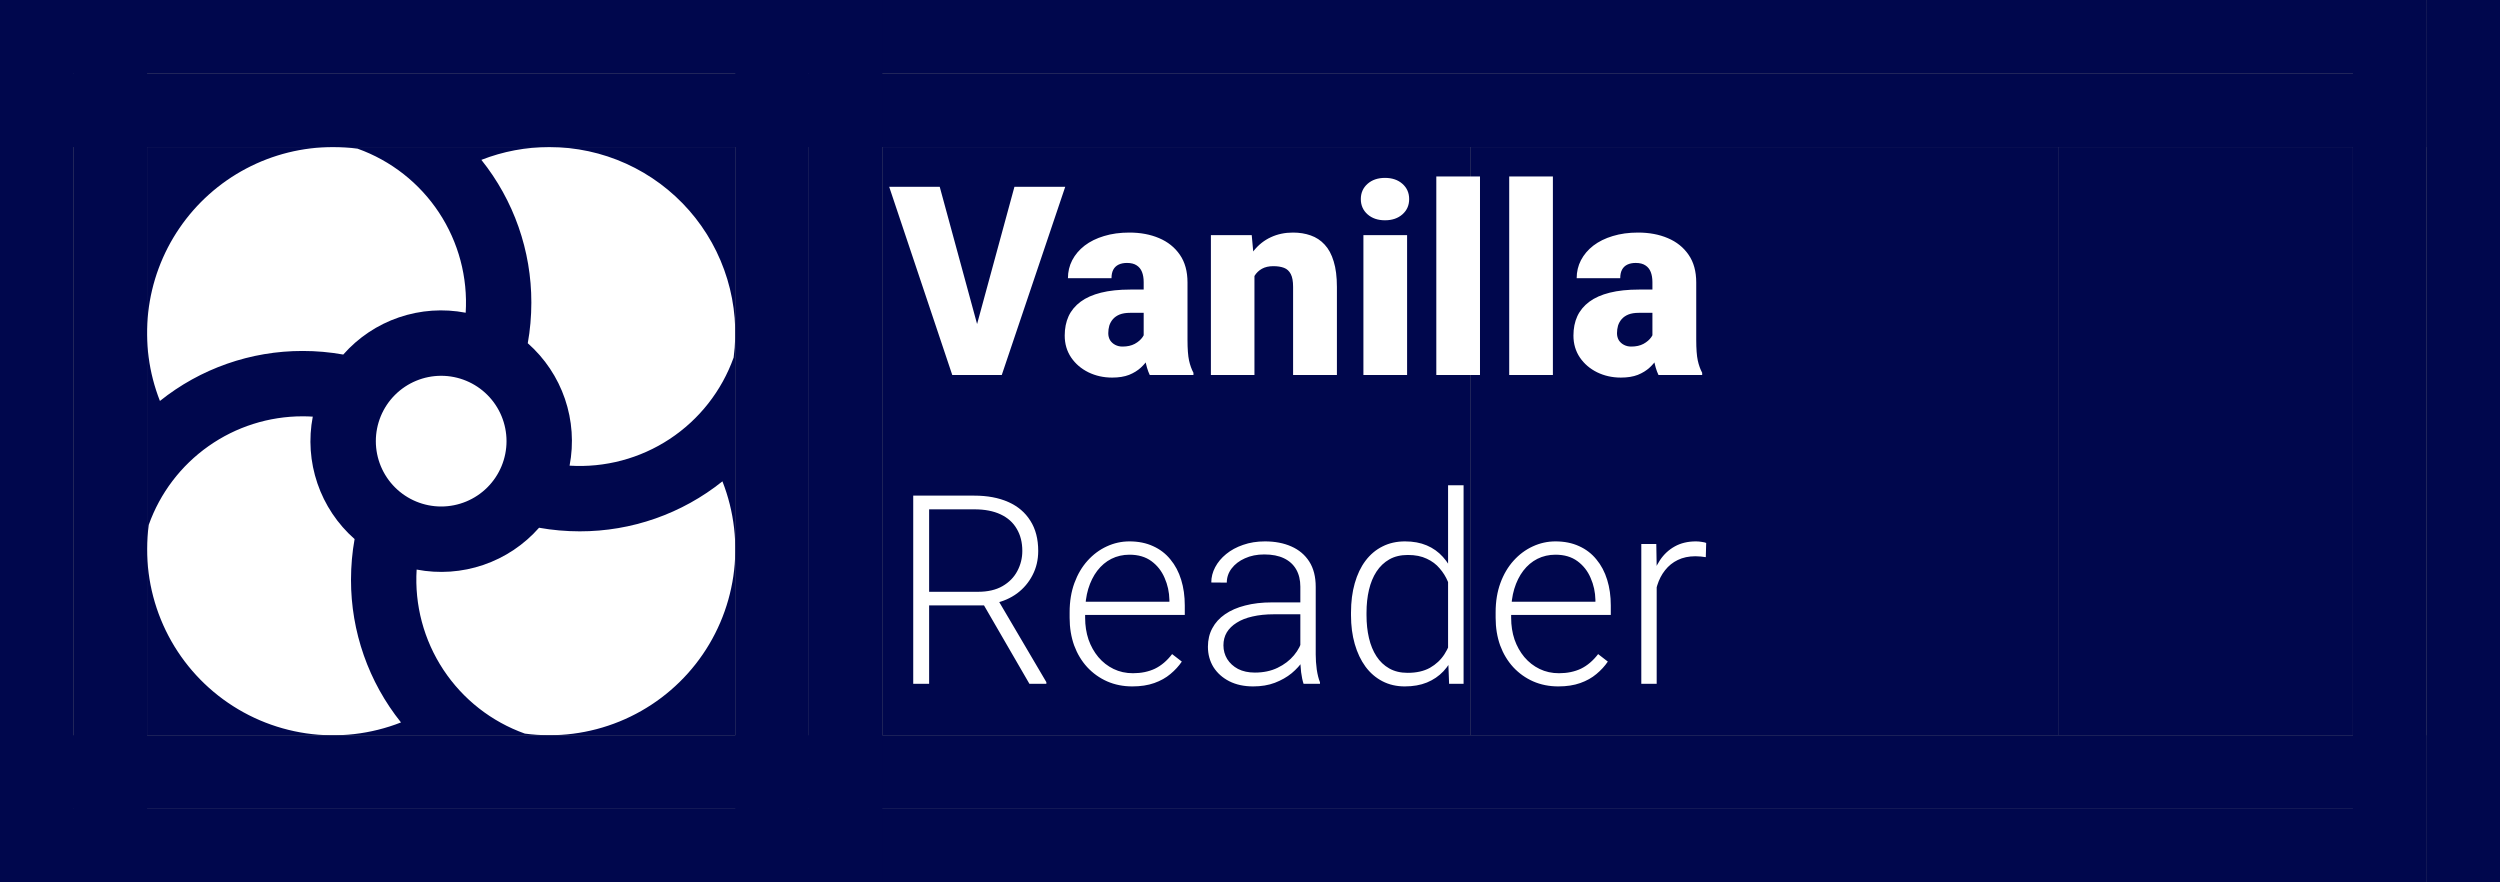
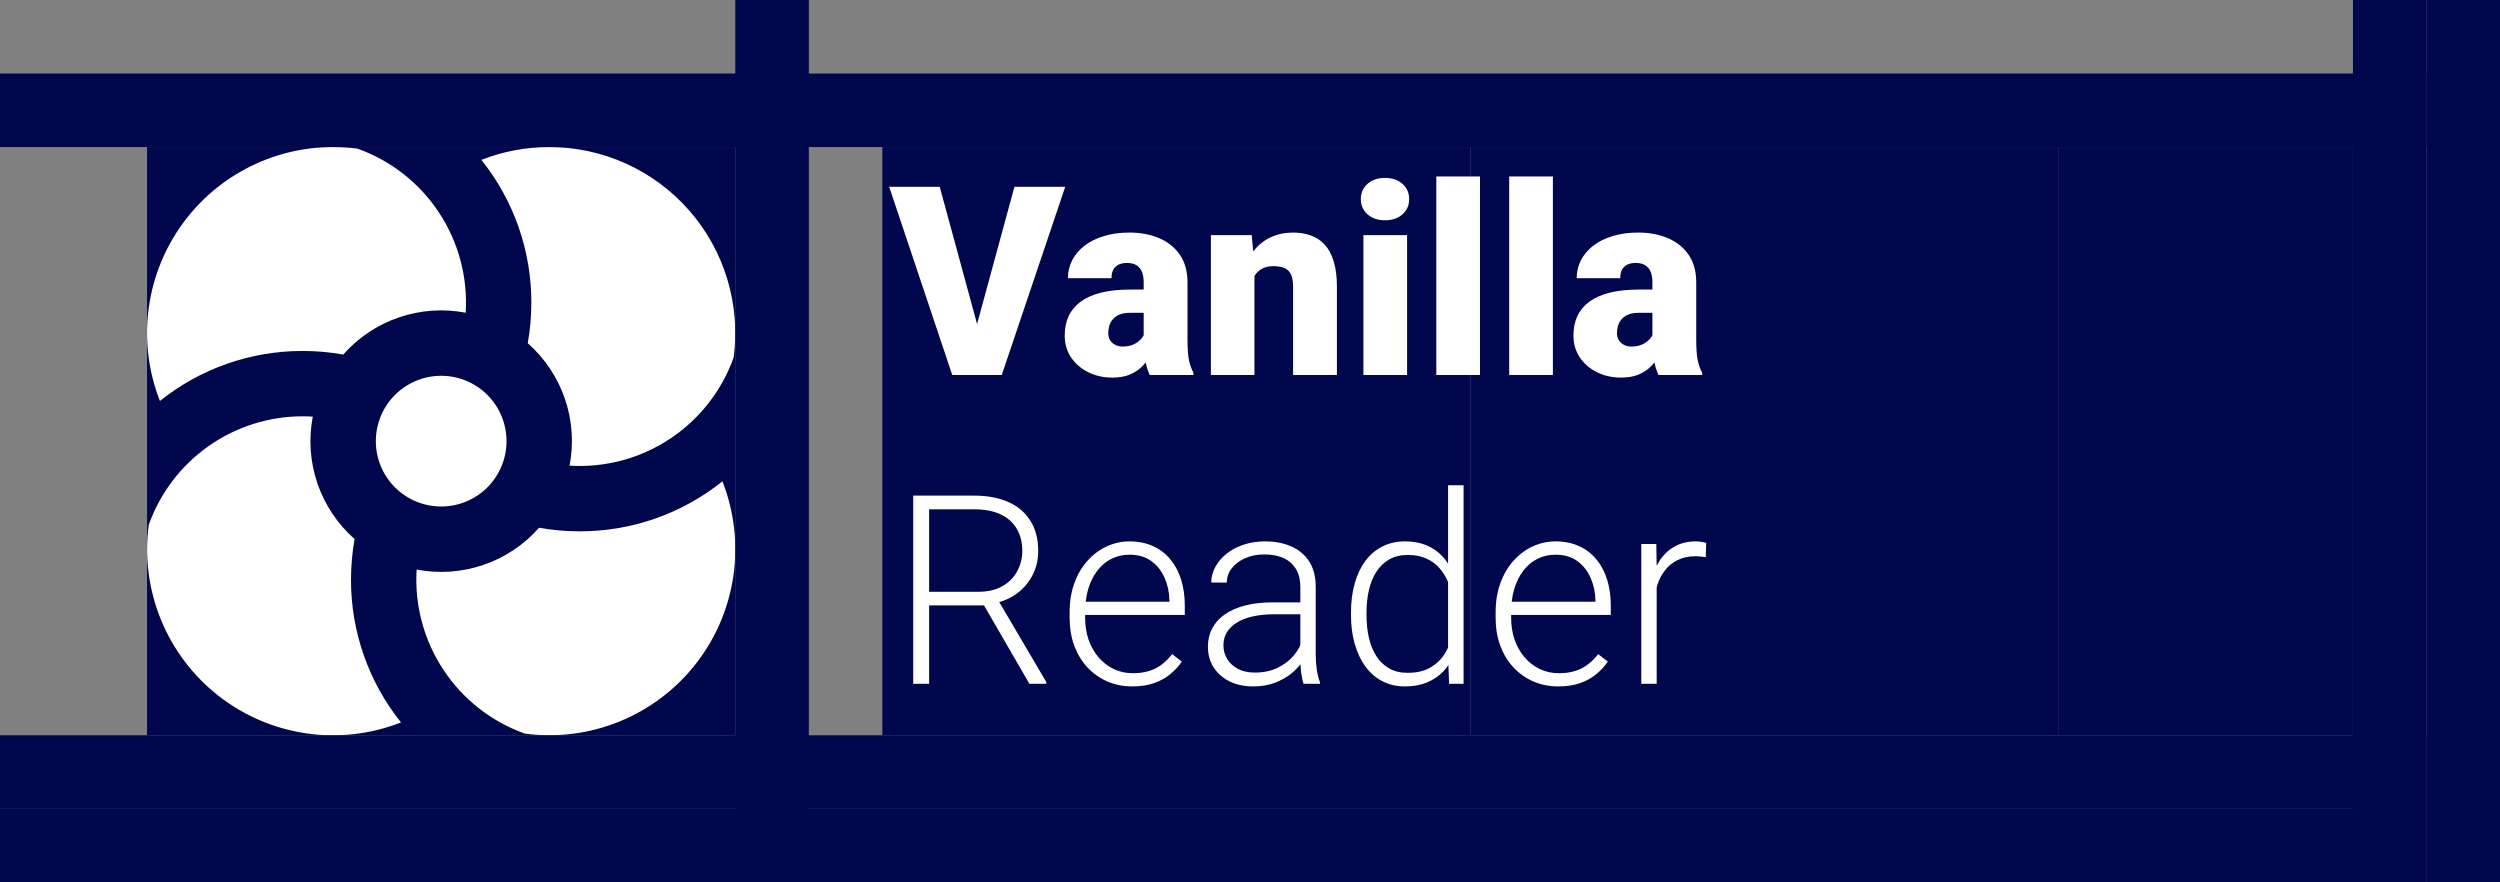
<svg xmlns="http://www.w3.org/2000/svg" width="340" height="120" viewBox="0 0 340 120" fill="none">
  <rect x="0" y="0" width="340" height="120" fill="#808080" stroke="none" />
  <rect x="20" y="20" width="80" height="80" fill="#00074D" />
  <path d="M41.16 56.619C41.622 56.619 42.081 56.634 42.537 56.663C41.954 59.694 42.172 62.824 43.17 65.745C44.167 68.665 45.91 71.274 48.225 73.315C47.902 75.11 47.739 76.952 47.736 78.839C47.725 85.895 50.124 92.743 54.535 98.25C50.438 99.859 45.992 100.371 41.636 99.734C37.281 99.097 33.167 97.335 29.702 94.62C26.237 91.906 23.54 88.334 21.879 84.257C20.218 80.18 19.649 75.741 20.23 71.377C21.77 67.058 24.608 63.321 28.355 60.679C32.102 58.037 36.575 56.618 41.16 56.619ZM98.251 65.462C99.859 69.56 100.371 74.006 99.734 78.362C99.097 82.718 97.335 86.832 94.621 90.297C91.906 93.763 88.335 96.46 84.259 98.121C80.183 99.783 75.743 100.351 71.38 99.77C66.839 98.152 62.948 95.1 60.293 91.076C57.638 87.052 56.364 82.273 56.663 77.461C59.693 78.044 62.823 77.826 65.743 76.828C68.664 75.831 71.273 74.088 73.313 71.773C75.111 72.096 76.954 72.259 78.841 72.262C85.896 72.272 92.744 69.874 98.251 65.462ZM60 51.108C62.357 51.108 64.618 52.045 66.284 53.711C67.951 55.378 68.887 57.639 68.887 59.996C68.887 62.353 67.951 64.614 66.284 66.281C64.618 67.948 62.357 68.884 60 68.884C57.643 68.884 55.383 67.948 53.716 66.281C52.049 64.614 51.113 62.353 51.113 59.996C51.113 57.639 52.049 55.378 53.716 53.711C55.383 52.045 57.643 51.108 60 51.108ZM74.709 20C78.311 20 81.871 20.769 85.152 22.256C88.432 23.744 91.357 25.915 93.731 28.625C96.104 31.335 97.871 34.521 98.913 37.969C99.956 41.417 100.249 45.048 99.775 48.62C98.155 53.16 95.102 57.051 91.078 59.704C87.053 62.358 82.275 63.63 77.463 63.329C78.046 60.299 77.828 57.168 76.831 54.248C75.833 51.328 74.091 48.718 71.776 46.678C72.099 44.882 72.261 43.041 72.264 41.154C72.275 34.097 69.877 27.249 65.466 21.742C68.411 20.589 71.546 19.998 74.709 20ZM45.292 20C46.421 20 47.532 20.073 48.625 20.218C53.165 21.838 57.055 24.891 59.708 28.916C62.361 32.941 63.633 37.72 63.333 42.531C60.303 41.948 57.173 42.166 54.252 43.164C51.332 44.162 48.723 45.904 46.683 48.22C44.86 47.892 43.011 47.729 41.16 47.731C34.104 47.72 27.256 50.119 21.75 54.53C20.244 50.696 19.698 46.551 20.159 42.458C20.619 38.364 22.073 34.445 24.394 31.041C26.715 27.637 29.831 24.852 33.474 22.928C37.116 21.004 41.173 19.999 45.292 20Z" fill="white" />
  <rect x="200" y="20" width="80" height="80" fill="#00074D" />
  <rect x="280" y="20" width="40" height="80" fill="#00074D" />
  <rect x="120" y="20" width="80" height="80" fill="#00074D" />
  <rect y="10" width="330" height="10" fill="#00074D" />
  <rect y="100" width="330" height="10" fill="#00074D" />
  <rect y="110" width="330" height="10" fill="#00074D" />
-   <rect width="330" height="10" fill="#00074D" />
-   <rect x="10" width="10" height="120" fill="#00074D" />
  <rect x="320" width="10" height="120" fill="#00074D" />
  <rect x="330" width="10" height="120" fill="#00074D" />
  <rect x="100" width="10" height="120" fill="#00074D" />
-   <rect width="10" height="120" fill="#00074D" />
-   <rect x="110" width="10" height="120" fill="#00074D" />
  <path d="M132.637 44.971L137.963 25.406H144.871L136.24 51H131.775L132.637 44.971ZM127.803 25.406L133.129 44.971L134.025 51H129.508L120.93 25.406H127.803ZM155.541 46.219V38.379C155.541 37.84 155.465 37.377 155.312 36.99C155.16 36.603 154.92 36.305 154.592 36.094C154.264 35.871 153.824 35.76 153.273 35.76C152.828 35.76 152.447 35.836 152.131 35.988C151.814 36.141 151.574 36.369 151.41 36.674C151.246 36.978 151.164 37.365 151.164 37.834H145.24C145.24 36.955 145.434 36.141 145.82 35.391C146.219 34.629 146.781 33.967 147.508 33.404C148.246 32.842 149.125 32.408 150.145 32.103C151.176 31.787 152.324 31.629 153.59 31.629C155.102 31.629 156.449 31.881 157.633 32.385C158.828 32.889 159.771 33.645 160.463 34.652C161.154 35.648 161.5 36.902 161.5 38.414V46.201C161.5 47.443 161.57 48.387 161.711 49.031C161.852 49.664 162.051 50.221 162.309 50.701V51H156.367C156.086 50.414 155.875 49.699 155.734 48.855C155.605 48 155.541 47.121 155.541 46.219ZM156.262 39.381L156.297 42.545H153.678C153.127 42.545 152.658 42.621 152.271 42.773C151.896 42.926 151.592 43.137 151.357 43.406C151.135 43.664 150.971 43.957 150.865 44.285C150.771 44.613 150.725 44.959 150.725 45.322C150.725 45.674 150.807 45.99 150.971 46.272C151.146 46.541 151.381 46.752 151.674 46.904C151.967 47.057 152.295 47.133 152.658 47.133C153.314 47.133 153.871 47.01 154.328 46.764C154.797 46.506 155.154 46.195 155.4 45.832C155.646 45.469 155.77 45.129 155.77 44.812L157.07 47.238C156.836 47.707 156.566 48.182 156.262 48.662C155.969 49.143 155.6 49.588 155.154 49.998C154.721 50.397 154.188 50.725 153.555 50.982C152.922 51.228 152.154 51.352 151.252 51.352C150.08 51.352 149.002 51.111 148.018 50.631C147.045 50.15 146.266 49.482 145.68 48.627C145.094 47.76 144.801 46.764 144.801 45.639C144.801 44.654 144.977 43.775 145.328 43.002C145.691 42.228 146.236 41.572 146.963 41.033C147.689 40.494 148.615 40.084 149.74 39.803C150.865 39.522 152.189 39.381 153.713 39.381H156.262ZM170.605 36.041V51H164.682V31.98H170.236L170.605 36.041ZM169.902 40.84L168.514 40.875C168.514 39.422 168.689 38.127 169.041 36.99C169.393 35.842 169.891 34.869 170.535 34.072C171.18 33.275 171.947 32.672 172.838 32.262C173.74 31.84 174.742 31.629 175.844 31.629C176.723 31.629 177.525 31.758 178.252 32.016C178.99 32.273 179.623 32.69 180.15 33.264C180.689 33.838 181.1 34.6 181.381 35.549C181.674 36.486 181.82 37.647 181.82 39.029V51H175.861V39.012C175.861 38.25 175.756 37.67 175.545 37.272C175.334 36.861 175.029 36.58 174.631 36.428C174.232 36.275 173.746 36.199 173.172 36.199C172.562 36.199 172.047 36.316 171.625 36.551C171.203 36.785 170.863 37.113 170.605 37.535C170.359 37.945 170.178 38.432 170.061 38.994C169.955 39.557 169.902 40.172 169.902 40.84ZM191.365 31.98V51H185.424V31.98H191.365ZM185.072 27.076C185.072 26.232 185.377 25.541 185.986 25.002C186.596 24.463 187.387 24.193 188.359 24.193C189.332 24.193 190.123 24.463 190.732 25.002C191.342 25.541 191.646 26.232 191.646 27.076C191.646 27.92 191.342 28.611 190.732 29.15C190.123 29.689 189.332 29.959 188.359 29.959C187.387 29.959 186.596 29.689 185.986 29.15C185.377 28.611 185.072 27.92 185.072 27.076ZM201.279 24V51H195.338V24H201.279ZM211.193 24V51H205.252V24H211.193ZM224.729 46.219V38.379C224.729 37.84 224.652 37.377 224.5 36.99C224.348 36.603 224.107 36.305 223.779 36.094C223.451 35.871 223.012 35.76 222.461 35.76C222.016 35.76 221.635 35.836 221.318 35.988C221.002 36.141 220.762 36.369 220.598 36.674C220.434 36.978 220.352 37.365 220.352 37.834H214.428C214.428 36.955 214.621 36.141 215.008 35.391C215.406 34.629 215.969 33.967 216.695 33.404C217.434 32.842 218.312 32.408 219.332 32.103C220.363 31.787 221.512 31.629 222.777 31.629C224.289 31.629 225.637 31.881 226.82 32.385C228.016 32.889 228.959 33.645 229.65 34.652C230.342 35.648 230.688 36.902 230.688 38.414V46.201C230.688 47.443 230.758 48.387 230.898 49.031C231.039 49.664 231.238 50.221 231.496 50.701V51H225.555C225.273 50.414 225.062 49.699 224.922 48.855C224.793 48 224.729 47.121 224.729 46.219ZM225.449 39.381L225.484 42.545H222.865C222.314 42.545 221.846 42.621 221.459 42.773C221.084 42.926 220.779 43.137 220.545 43.406C220.322 43.664 220.158 43.957 220.053 44.285C219.959 44.613 219.912 44.959 219.912 45.322C219.912 45.674 219.994 45.99 220.158 46.272C220.334 46.541 220.568 46.752 220.861 46.904C221.154 47.057 221.482 47.133 221.846 47.133C222.502 47.133 223.059 47.01 223.516 46.764C223.984 46.506 224.342 46.195 224.588 45.832C224.834 45.469 224.957 45.129 224.957 44.812L226.258 47.238C226.023 47.707 225.754 48.182 225.449 48.662C225.156 49.143 224.787 49.588 224.342 49.998C223.908 50.397 223.375 50.725 222.742 50.982C222.109 51.228 221.342 51.352 220.439 51.352C219.268 51.352 218.189 51.111 217.205 50.631C216.232 50.15 215.453 49.482 214.867 48.627C214.281 47.76 213.988 46.764 213.988 45.639C213.988 44.654 214.164 43.775 214.516 43.002C214.879 42.228 215.424 41.572 216.15 41.033C216.877 40.494 217.803 40.084 218.928 39.803C220.053 39.522 221.377 39.381 222.9 39.381H225.449ZM124.199 67.406H132.514C134.283 67.406 135.818 67.693 137.119 68.268C138.42 68.842 139.422 69.691 140.125 70.816C140.84 71.93 141.197 73.301 141.197 74.93C141.197 76.137 140.939 77.232 140.424 78.217C139.92 79.201 139.223 80.027 138.332 80.695C137.441 81.352 136.41 81.803 135.238 82.049L134.482 82.33H125.605L125.57 80.484H133.006C134.342 80.484 135.455 80.227 136.346 79.711C137.236 79.195 137.904 78.516 138.35 77.672C138.807 76.816 139.035 75.902 139.035 74.93C139.035 73.769 138.783 72.768 138.279 71.924C137.787 71.068 137.055 70.412 136.082 69.955C135.109 69.498 133.92 69.269 132.514 69.269H126.361V93H124.199V67.406ZM140.002 93L133.375 81.557L135.695 81.539L142.305 92.772V93H140.002ZM153.994 93.352C152.752 93.352 151.609 93.123 150.566 92.666C149.535 92.209 148.633 91.564 147.859 90.732C147.098 89.9 146.506 88.916 146.084 87.779C145.674 86.631 145.469 85.377 145.469 84.018V83.262C145.469 81.797 145.686 80.473 146.119 79.289C146.553 78.106 147.15 77.092 147.912 76.248C148.674 75.404 149.541 74.76 150.514 74.314C151.498 73.857 152.529 73.629 153.607 73.629C154.814 73.629 155.887 73.846 156.824 74.279C157.762 74.701 158.547 75.305 159.18 76.09C159.824 76.863 160.311 77.783 160.639 78.85C160.967 79.904 161.131 81.07 161.131 82.348V83.631H146.734V81.838H159.039V81.592C159.016 80.525 158.799 79.529 158.389 78.603C157.99 77.666 157.393 76.904 156.596 76.318C155.799 75.732 154.803 75.439 153.607 75.439C152.717 75.439 151.896 75.627 151.146 76.002C150.408 76.377 149.77 76.916 149.23 77.619C148.703 78.311 148.293 79.137 148 80.098C147.719 81.047 147.578 82.102 147.578 83.262V84.018C147.578 85.072 147.73 86.057 148.035 86.971C148.352 87.873 148.797 88.67 149.371 89.361C149.957 90.053 150.648 90.592 151.445 90.978C152.242 91.365 153.121 91.559 154.082 91.559C155.207 91.559 156.203 91.353 157.07 90.943C157.938 90.522 158.717 89.859 159.408 88.957L160.727 89.977C160.316 90.586 159.801 91.148 159.18 91.664C158.57 92.18 157.838 92.59 156.982 92.894C156.127 93.199 155.131 93.352 153.994 93.352ZM176.846 89.59V79.781C176.846 78.879 176.658 78.1 176.283 77.443C175.908 76.787 175.357 76.283 174.631 75.932C173.904 75.58 173.008 75.404 171.941 75.404C170.957 75.404 170.078 75.58 169.305 75.932C168.543 76.272 167.939 76.734 167.494 77.32C167.061 77.894 166.844 78.533 166.844 79.236L164.734 79.219C164.734 78.504 164.91 77.812 165.262 77.144C165.613 76.477 166.111 75.879 166.756 75.352C167.4 74.824 168.168 74.408 169.059 74.103C169.961 73.787 170.951 73.629 172.029 73.629C173.389 73.629 174.584 73.857 175.615 74.314C176.658 74.772 177.473 75.457 178.059 76.371C178.645 77.285 178.938 78.434 178.938 79.816V89.01C178.938 89.666 178.984 90.346 179.078 91.049C179.184 91.752 179.33 92.332 179.518 92.789V93H177.285C177.145 92.578 177.033 92.051 176.951 91.418C176.881 90.773 176.846 90.164 176.846 89.59ZM177.338 81.926L177.373 83.543H173.242C172.164 83.543 171.197 83.643 170.342 83.842C169.498 84.029 168.783 84.311 168.197 84.686C167.611 85.049 167.16 85.488 166.844 86.004C166.539 86.519 166.387 87.106 166.387 87.762C166.387 88.441 166.557 89.062 166.896 89.625C167.248 90.188 167.74 90.639 168.373 90.978C169.018 91.307 169.779 91.471 170.658 91.471C171.83 91.471 172.861 91.254 173.752 90.82C174.654 90.387 175.398 89.818 175.984 89.115C176.57 88.412 176.963 87.644 177.162 86.812L178.076 88.025C177.924 88.611 177.643 89.215 177.232 89.836C176.834 90.445 176.312 91.019 175.668 91.559C175.023 92.086 174.262 92.519 173.383 92.859C172.516 93.188 171.531 93.352 170.43 93.352C169.188 93.352 168.104 93.117 167.178 92.648C166.264 92.18 165.549 91.541 165.033 90.732C164.529 89.912 164.277 88.986 164.277 87.955C164.277 87.018 164.477 86.18 164.875 85.441C165.273 84.691 165.848 84.059 166.598 83.543C167.359 83.016 168.273 82.617 169.34 82.348C170.418 82.066 171.625 81.926 172.961 81.926H177.338ZM196.938 89.309V66H199.047V93H197.078L196.938 89.309ZM183.736 83.684V83.314C183.736 81.838 183.906 80.508 184.246 79.324C184.586 78.129 185.072 77.109 185.705 76.266C186.35 75.41 187.123 74.76 188.025 74.314C188.928 73.857 189.947 73.629 191.084 73.629C192.197 73.629 193.182 73.811 194.037 74.174C194.893 74.537 195.625 75.059 196.234 75.738C196.855 76.418 197.354 77.227 197.729 78.164C198.115 79.102 198.396 80.144 198.572 81.293V85.986C198.432 87.064 198.174 88.055 197.799 88.957C197.424 89.848 196.926 90.627 196.305 91.295C195.684 91.951 194.934 92.461 194.055 92.824C193.188 93.176 192.186 93.352 191.049 93.352C189.924 93.352 188.91 93.117 188.008 92.648C187.105 92.18 186.338 91.518 185.705 90.662C185.072 89.795 184.586 88.769 184.246 87.586C183.906 86.402 183.736 85.102 183.736 83.684ZM185.846 83.314V83.684C185.846 84.797 185.957 85.828 186.18 86.777C186.402 87.727 186.742 88.553 187.199 89.256C187.656 89.959 188.236 90.51 188.939 90.908C189.643 91.307 190.475 91.506 191.436 91.506C192.643 91.506 193.656 91.277 194.477 90.82C195.297 90.352 195.953 89.736 196.445 88.975C196.938 88.201 197.295 87.357 197.518 86.443V80.977C197.377 80.356 197.172 79.723 196.902 79.078C196.633 78.434 196.264 77.842 195.795 77.303C195.338 76.752 194.752 76.312 194.037 75.984C193.334 75.644 192.479 75.475 191.471 75.475C190.498 75.475 189.66 75.674 188.957 76.072C188.254 76.471 187.668 77.027 187.199 77.742C186.742 78.445 186.402 79.272 186.18 80.221C185.957 81.17 185.846 82.201 185.846 83.314ZM211.932 93.352C210.689 93.352 209.547 93.123 208.504 92.666C207.473 92.209 206.57 91.564 205.797 90.732C205.035 89.9 204.443 88.916 204.021 87.779C203.611 86.631 203.406 85.377 203.406 84.018V83.262C203.406 81.797 203.623 80.473 204.057 79.289C204.49 78.106 205.088 77.092 205.85 76.248C206.611 75.404 207.479 74.76 208.451 74.314C209.436 73.857 210.467 73.629 211.545 73.629C212.752 73.629 213.824 73.846 214.762 74.279C215.699 74.701 216.484 75.305 217.117 76.09C217.762 76.863 218.248 77.783 218.576 78.85C218.904 79.904 219.068 81.07 219.068 82.348V83.631H204.672V81.838H216.977V81.592C216.953 80.525 216.736 79.529 216.326 78.603C215.928 77.666 215.33 76.904 214.533 76.318C213.736 75.732 212.74 75.439 211.545 75.439C210.654 75.439 209.834 75.627 209.084 76.002C208.346 76.377 207.707 76.916 207.168 77.619C206.641 78.311 206.23 79.137 205.938 80.098C205.656 81.047 205.516 82.102 205.516 83.262V84.018C205.516 85.072 205.668 86.057 205.973 86.971C206.289 87.873 206.734 88.67 207.309 89.361C207.895 90.053 208.586 90.592 209.383 90.978C210.18 91.365 211.059 91.559 212.02 91.559C213.145 91.559 214.141 91.353 215.008 90.943C215.875 90.522 216.654 89.859 217.346 88.957L218.664 89.977C218.254 90.586 217.738 91.148 217.117 91.664C216.508 92.18 215.775 92.59 214.92 92.894C214.064 93.199 213.068 93.352 211.932 93.352ZM225.309 77.127V93H223.217V73.981H225.256L225.309 77.127ZM232.041 73.84L231.988 75.773C231.754 75.738 231.525 75.709 231.303 75.686C231.08 75.662 230.84 75.65 230.582 75.65C229.668 75.65 228.865 75.82 228.174 76.16C227.494 76.488 226.92 76.951 226.451 77.549C225.982 78.135 225.625 78.826 225.379 79.623C225.133 80.408 224.992 81.252 224.957 82.154L224.184 82.453C224.184 81.211 224.312 80.057 224.57 78.99C224.828 77.924 225.221 76.992 225.748 76.195C226.287 75.387 226.961 74.76 227.77 74.314C228.59 73.857 229.551 73.629 230.652 73.629C230.922 73.629 231.186 73.652 231.443 73.699C231.713 73.734 231.912 73.781 232.041 73.84Z" fill="white" />
</svg>